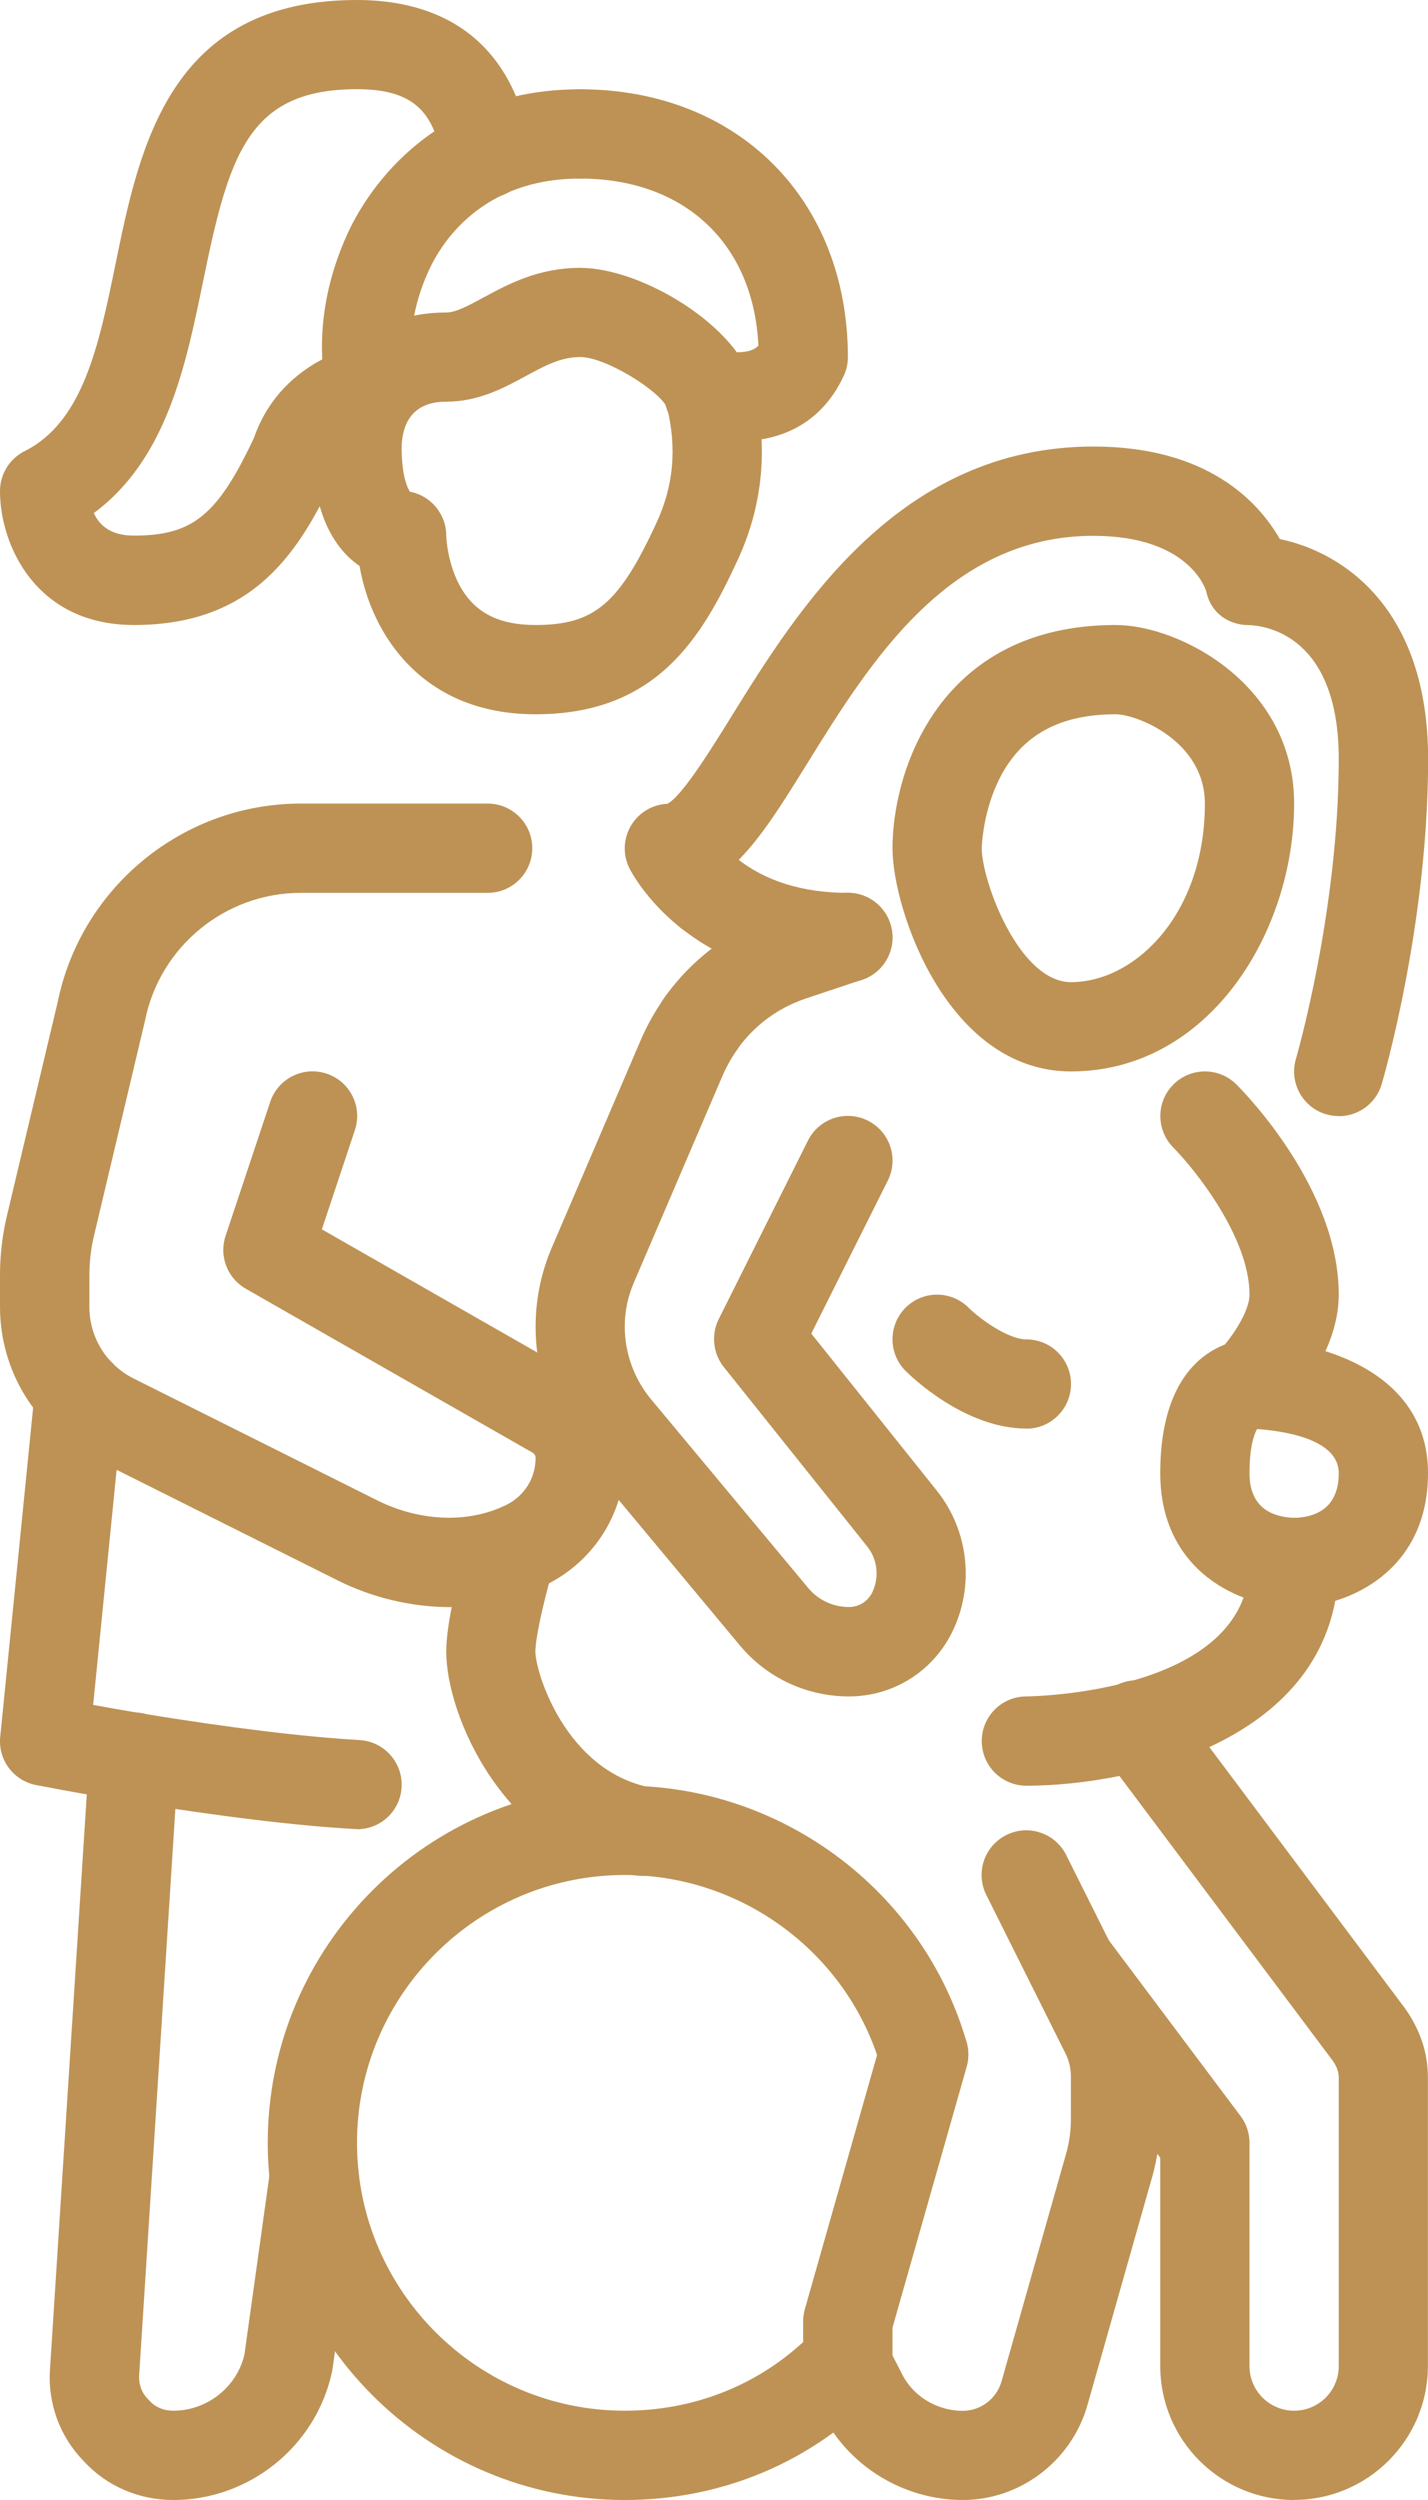
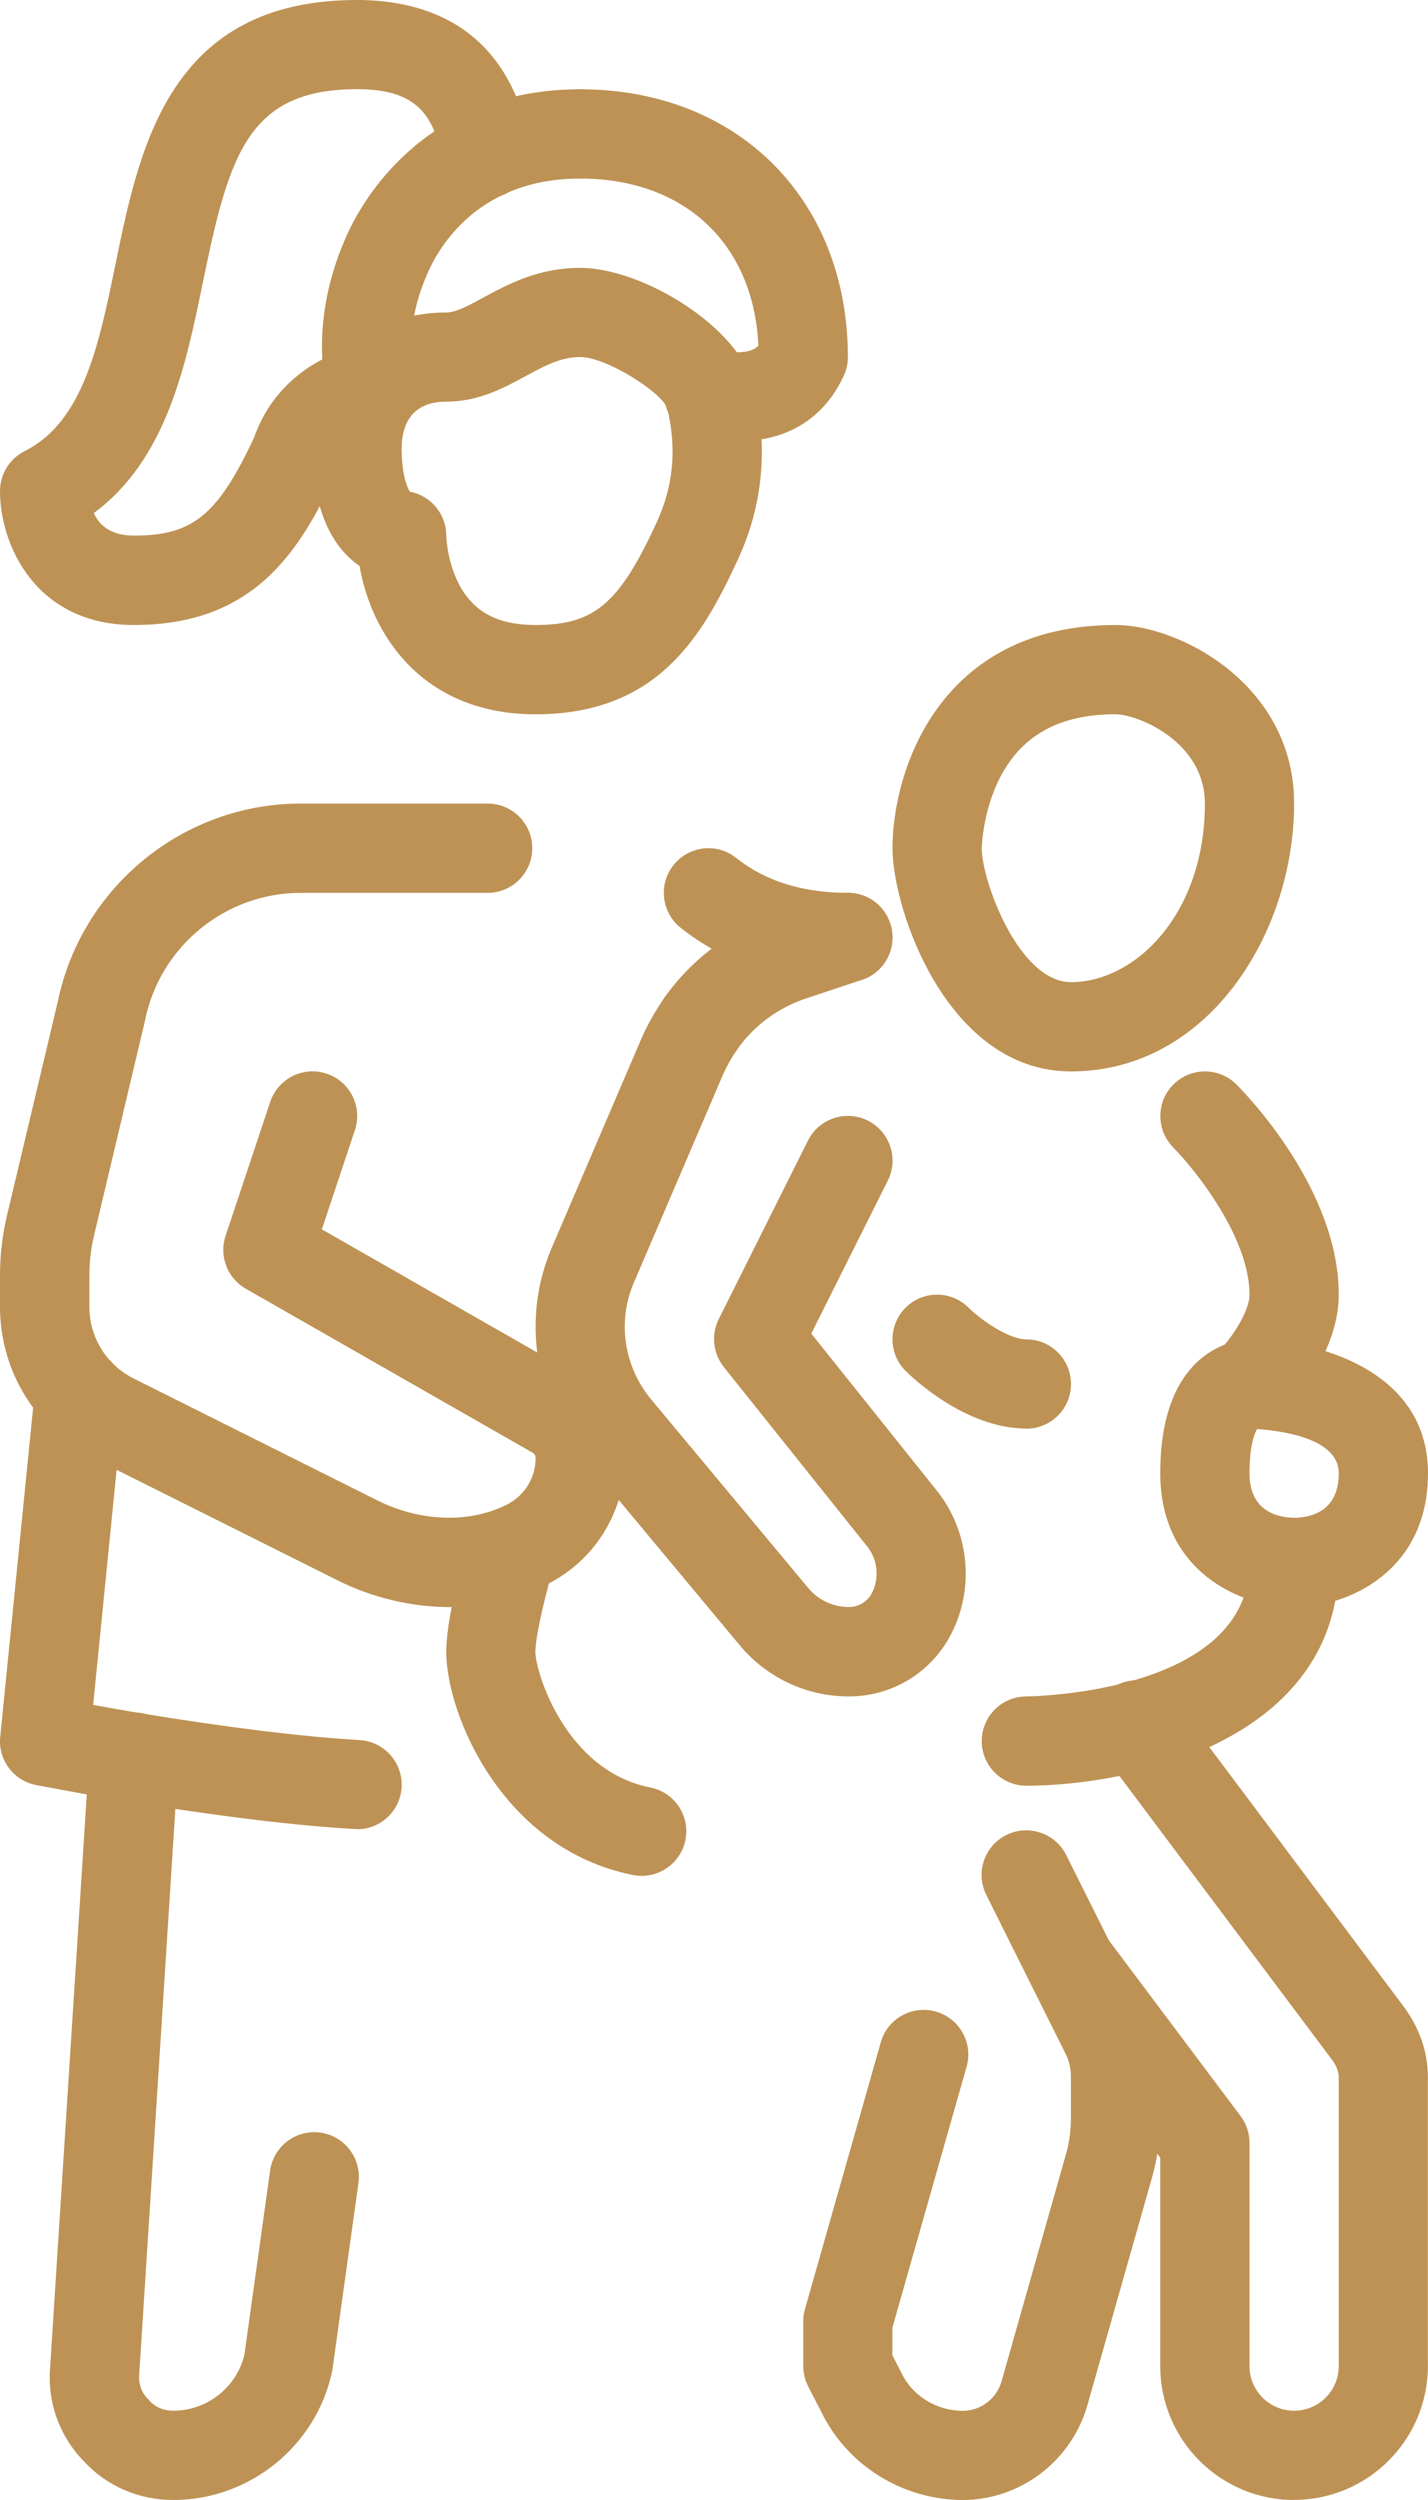
<svg xmlns="http://www.w3.org/2000/svg" id="Layer_2" data-name="Layer 2" viewBox="0 0 128 224">
  <defs>
    <style>
      .cls-1 {
        fill: #bd9254;
        stroke-width: 0px;
      }
    </style>
  </defs>
  <g id="Icons">
    <g>
-       <path class="cls-1" d="M56,224c-17.64,0-32-14.35-32-32s14.36-32,32-32c14.12,0,26.72,9.44,30.64,22.97.21.72.21,1.48,0,2.21l-6.65,23.38v2.96c0,1.03-.4,2.02-1.11,2.76-5.98,6.27-14.11,9.72-22.89,9.72ZM56,168c-13.23,0-24,10.77-24,24s10.77,24,24,24c6.04,0,11.67-2.17,16-6.16v-1.84c0-.37.05-.74.15-1.09l6.47-22.77c-3.26-9.56-12.41-16.14-22.62-16.14Z" />
      <path class="cls-1" d="M96,96c-11.08,0-16-14.49-16-20,0-6.92,4.18-20,20-20,5.74,0,16,5.35,16,16,0,11.54-7.65,24-20,24ZM88,76.02c.01,2.92,3.33,11.98,8,11.98,5.77,0,12-6.12,12-16,0-5.59-6.07-8-8-8-4.98,0-8.35,1.83-10.32,5.59-1.59,3.04-1.68,6.26-1.68,6.43Z" />
      <path class="cls-1" d="M76.09,152c-3.79,0-7.36-1.67-9.78-4.58l-14.09-16.91c-2.72-3.26-4.21-7.39-4.21-11.64,0-2.45.49-4.83,1.45-7.08l7.97-18.59c.57-1.33,1.28-2.59,2.11-3.77,1.28-1.8,3.78-2.23,5.58-.95,1.8,1.28,2.23,3.77.95,5.58-.51.72-.94,1.49-1.29,2.29l-7.97,18.59c-.54,1.25-.81,2.57-.81,3.92,0,2.38.84,4.69,2.36,6.52l14.09,16.91c.9,1.08,2.23,1.7,3.64,1.7.89,0,1.68-.49,2.08-1.28.67-1.35.5-2.98-.44-4.15l-12.85-16.07c-.97-1.22-1.15-2.89-.46-4.29l8-16c.99-1.98,3.39-2.78,5.37-1.79,1.98.99,2.78,3.39,1.79,5.37l-6.86,13.71,11.25,14.07c2.88,3.6,3.41,8.6,1.35,12.73-1.76,3.52-5.3,5.71-9.23,5.71Z" />
      <path class="cls-1" d="M62.79,95.74c-.8,0-1.61-.24-2.31-.74-1.8-1.28-2.23-3.77-.95-5.58,2.53-3.56,6.05-6.17,10.19-7.55l5.01-1.67c2.09-.7,4.36.43,5.06,2.53.7,2.1-.43,4.36-2.53,5.06l-5.01,1.67c-2.52.84-4.66,2.43-6.19,4.59-.78,1.1-2.01,1.69-3.27,1.69Z" />
      <path class="cls-1" d="M76,88c-7.36,0-12.22-2.65-15-4.88-1.72-1.38-2-3.9-.62-5.62,1.38-1.72,3.89-2.01,5.62-.62,2.59,2.07,5.96,3.12,10,3.12,2.21,0,4,1.79,4,4s-1.79,4-4,4Z" />
-       <path class="cls-1" d="M120,100c-.37,0-.75-.05-1.13-.16-2.12-.62-3.33-2.85-2.71-4.96.04-.13,3.84-13.24,3.84-26.87,0-11.2-6.71-11.96-8.05-12-1.91,0-3.45-1.16-3.83-3.03-.13-.43-1.76-4.97-10.12-4.97-12.99,0-20,11.3-25.64,20.39-2.15,3.47-4.06,6.55-6.16,8.66,1.54,1.41,1.75,3.8.42,5.45-1.38,1.72-3.9,2-5.62.62-3.1-2.48-4.44-5.05-4.58-5.33-.62-1.24-.55-2.71.18-3.89.7-1.13,1.9-1.83,3.22-1.89,1.28-.64,3.86-4.79,5.75-7.84,5.97-9.62,15-24.17,32.44-24.17,10.3,0,14.84,5.02,16.71,8.29,5.67,1.18,13.29,6.21,13.29,19.71,0,14.82-3.99,28.55-4.16,29.13-.51,1.74-2.11,2.87-3.83,2.87ZM60,72h0,0Z" />
      <path class="cls-1" d="M92,160c-2.21,0-4-1.79-4-4s1.79-4,4-4c.3,0,20-.23,20-12,0-2.21,1.79-4,4-4s4,1.79,4,4c0,15.82-18.32,20-28,20Z" />
      <path class="cls-1" d="M112,128c-1.02,0-2.05-.39-2.83-1.17-1.56-1.56-1.56-4.09,0-5.66,1.13-1.15,2.83-3.6,2.83-5.17,0-5.16-4.93-11.26-6.83-13.18-1.55-1.57-1.55-4.1.01-5.65,1.56-1.56,4.09-1.56,5.65,0,.94.94,9.17,9.44,9.17,18.83,0,5.5-4.64,10.3-5.17,10.83-.78.78-1.8,1.17-2.83,1.17Z" />
      <path class="cls-1" d="M116,144c-4.82,0-12-3.2-12-12,0-11.86,7.67-12,8-12,5.53,0,16,2.51,16,12,0,8.8-7.18,12-12,12ZM112.68,128.04c-.24.42-.68,1.51-.68,3.96,0,3.22,2.2,3.95,4.05,4,1.75-.05,3.95-.78,3.95-4s-5.38-3.81-7.32-3.96Z" />
      <path class="cls-1" d="M116,224c-6.62,0-12-5.38-12-12v-18.67l-11.2-14.93c-1.33-1.77-.97-4.27.8-5.6,1.77-1.32,4.28-.97,5.6.8l12,16c.52.69.8,1.53.8,2.4v20c0,2.21,1.79,4,4,4s4-1.79,4-4v-25.84c0-.33-.06-.84-.54-1.52l-20.75-27.69c-1.32-1.77-.96-4.27.8-5.6,1.77-1.32,4.27-.97,5.6.8l20.8,27.76c1.4,1.96,2.08,4.03,2.08,6.24v25.84c0,6.62-5.38,12-12,12Z" />
      <path class="cls-1" d="M86.32,224c-5.4,0-10.38-3.1-12.7-7.89l-1.17-2.27c-.29-.57-.45-1.2-.45-1.84v-4c0-.37.05-.74.15-1.09l6.8-23.92c.6-2.13,2.82-3.36,4.94-2.75,2.12.6,3.36,2.82,2.75,4.94l-6.65,23.38v2.47l.75,1.46s.04.08.06.12c.99,2.07,3.15,3.4,5.51,3.4,1.57,0,2.99-1.06,3.45-2.59l5.81-20.48c.28-.99.42-2.01.42-3.04v-3.87c0-.71-.17-1.42-.49-2.05l-7.09-14.19c-.99-1.98-.19-4.38,1.79-5.37,1.97-.99,4.38-.19,5.37,1.79l7.09,14.18c.87,1.74,1.33,3.69,1.33,5.63v3.87c0,1.77-.24,3.52-.73,5.22l-5.83,20.54c-1.48,4.94-6.05,8.35-11.13,8.35Z" />
      <path class="cls-1" d="M92,128c-5.5,0-10.3-4.64-10.83-5.17-1.56-1.56-1.56-4.09,0-5.66,1.56-1.56,4.08-1.56,5.65,0,1.16,1.14,3.62,2.84,5.18,2.84,2.21,0,4,1.79,4,4s-1.79,4-4,4Z" />
      <path class="cls-1" d="M48,64c-10.17,0-14.73-7.19-15.77-13.29-2.08-1.42-4.23-4.42-4.23-10.71,0-4.82,3.2-12,12-12,.86,0,1.99-.61,3.31-1.33,2.2-1.19,4.93-2.67,8.69-2.67,5.56,0,14.28,5.28,15.58,10.67,1.3,5.38.81,10.59-1.45,15.49-3.23,7-7.28,13.84-18.13,13.84ZM40,48s.05,2.28,1.17,4.4c1.31,2.46,3.48,3.6,6.83,3.6,5.27,0,7.5-1.89,10.86-9.19,1.51-3.27,1.82-6.63.94-10.27-.61-1.47-5.47-4.55-7.8-4.55-1.73,0-3.19.79-4.88,1.71-1.98,1.07-4.23,2.29-7.12,2.29-3.22,0-3.95,2.2-4,4.05,0,2.67.54,3.71.75,4.02,1.85.35,3.25,1.98,3.25,3.93h0ZM36.83,44.18h0,0ZM36.01,44h0,0ZM36,44h0,0Z" />
      <path class="cls-1" d="M66.03,39.55c-.97,0-2.03-.09-3.18-.29-2.18-.38-3.63-2.45-3.25-4.63.38-2.18,2.46-3.63,4.63-3.25,2.37.41,3.3.07,3.75-.41-.43-9.13-6.61-14.97-15.98-14.97-2.21,0-4-1.79-4-4s1.79-4,4-4c14.13,0,24,9.87,24,24,0,.58-.12,1.15-.37,1.67-1.3,2.81-4,5.87-9.6,5.88ZM72,32h0,0Z" />
      <path class="cls-1" d="M12,56C3.2,56,0,48.82,0,44c0-1.52.86-2.9,2.21-3.58,5.24-2.62,6.65-9.48,8.14-16.74C12.51,13.13,15.2,0,32,0c6.01,0,13.58,2.26,15.54,13.04.39,2.17-1.05,4.26-3.22,4.65-2.17.39-4.25-1.05-4.65-3.22-.75-4.1-2.24-6.48-7.66-6.48-9.81,0-11.49,5.93-13.82,17.29-1.54,7.49-3.26,15.87-9.78,20.69.5,1.12,1.54,2.02,3.6,2.02,5.25,0,7.49-1.81,10.76-8.77,1.47-4.25,4.64-6.31,6.42-7.17,1.52-.73,3.73-1.46,5.59-.76.53.2,1.02.51,1.42.92l.08.08c1.56,1.56,1.56,4.09,0,5.66-.88.88-2.07,1.26-3.22,1.15-.67.25-2.17,1-2.76,2.85-.05.16-.11.31-.18.46-3.21,6.88-7.25,13.59-18.1,13.59Z" />
      <path class="cls-1" d="M29.5,36.1l3.86-1.04-3.87,1.01c-.6-2.17-1.62-8.01,1.7-15.22,1.39-3.01,6.99-12.85,20.81-12.85,2.21,0,4,1.79,4,4s-1.79,4-4,4c-8.82,0-12.41,5.73-13.55,8.2-2.28,4.96-1.54,8.72-1.25,9.76l-3.84,1.11-3.86,1.04Z" />
      <path class="cls-1" d="M40.42,144c-3.51,0-7.02-.83-10.16-2.4l-21.86-10.93C3.22,128.08,0,122.87,0,117.08v-2.8c0-1.83.21-3.65.64-5.43l4.53-19.06c2.1-10.31,11.25-17.79,21.78-17.79h16.76c2.21,0,4,1.79,4,4s-1.79,4-4,4h-16.76c-6.76,0-12.62,4.81-13.95,11.43,0,.05-.02.09-.03.14l-4.54,19.13c-.28,1.17-.42,2.38-.42,3.58v2.8c0,2.74,1.52,5.21,3.98,6.44l21.86,10.93c3.57,1.78,7.99,2.16,11.57.37,1.6-.8,2.59-2.4,2.59-4.19,0-.19-.1-.37-.27-.47l-25.71-14.69c-1.66-.95-2.41-2.93-1.81-4.74l4-12c.7-2.1,2.97-3.23,5.06-2.53,2.1.7,3.23,2.96,2.53,5.06l-2.96,8.89,22.87,13.07c2.65,1.52,4.3,4.36,4.3,7.41,0,4.84-2.69,9.18-7.01,11.34-2.65,1.32-5.61,2.02-8.57,2.02Z" />
      <path class="cls-1" d="M32,163.88c-.08,0-.15,0-.23,0-5.29-.3-12.16-1.14-20.42-2.48-4.74-.8-7.99-1.44-8.12-1.46-2.03-.4-3.42-2.27-3.21-4.32l3.12-31.2c.22-2.2,2.16-3.81,4.38-3.58,2.2.22,3.8,2.18,3.58,4.38l-2.75,27.54c1.21.22,2.68.48,4.32.76,7.96,1.3,14.55,2.1,19.56,2.39,2.21.13,3.89,2.02,3.77,4.22-.12,2.13-1.88,3.77-3.99,3.77Z" />
      <path class="cls-1" d="M15.52,224c-3.09,0-6.01-1.27-8.03-3.5-2.15-2.2-3.25-5.24-3-8.34l3.52-54.98c.14-2.2,2.05-3.88,4.25-3.74,2.21.14,3.88,2.04,3.74,4.25l-3.52,55.04c-.07.87.21,1.65.76,2.2.05.06.11.11.16.17.51.58,1.27.9,2.13.9,3.03,0,5.7-2.11,6.38-5.03l2.3-16.48c.31-2.19,2.32-3.71,4.51-3.41,2.19.31,3.71,2.33,3.41,4.51l-2.32,16.64c-.01.09-.03.19-.05.28-1.42,6.66-7.4,11.49-14.23,11.49Z" />
      <path class="cls-1" d="M57.52,168.08c-.26,0-.52-.03-.78-.08-11.69-2.32-16.74-14.37-16.74-20,0-2.04.67-5.43,1.99-10.06.61-2.12,2.82-3.35,4.94-2.75,2.12.61,3.35,2.82,2.75,4.95-1.24,4.35-1.69,6.91-1.69,7.86,0,1.79,2.68,10.65,10.3,12.16,2.17.43,3.58,2.53,3.15,4.7-.38,1.9-2.05,3.22-3.92,3.22Z" />
    </g>
  </g>
</svg>